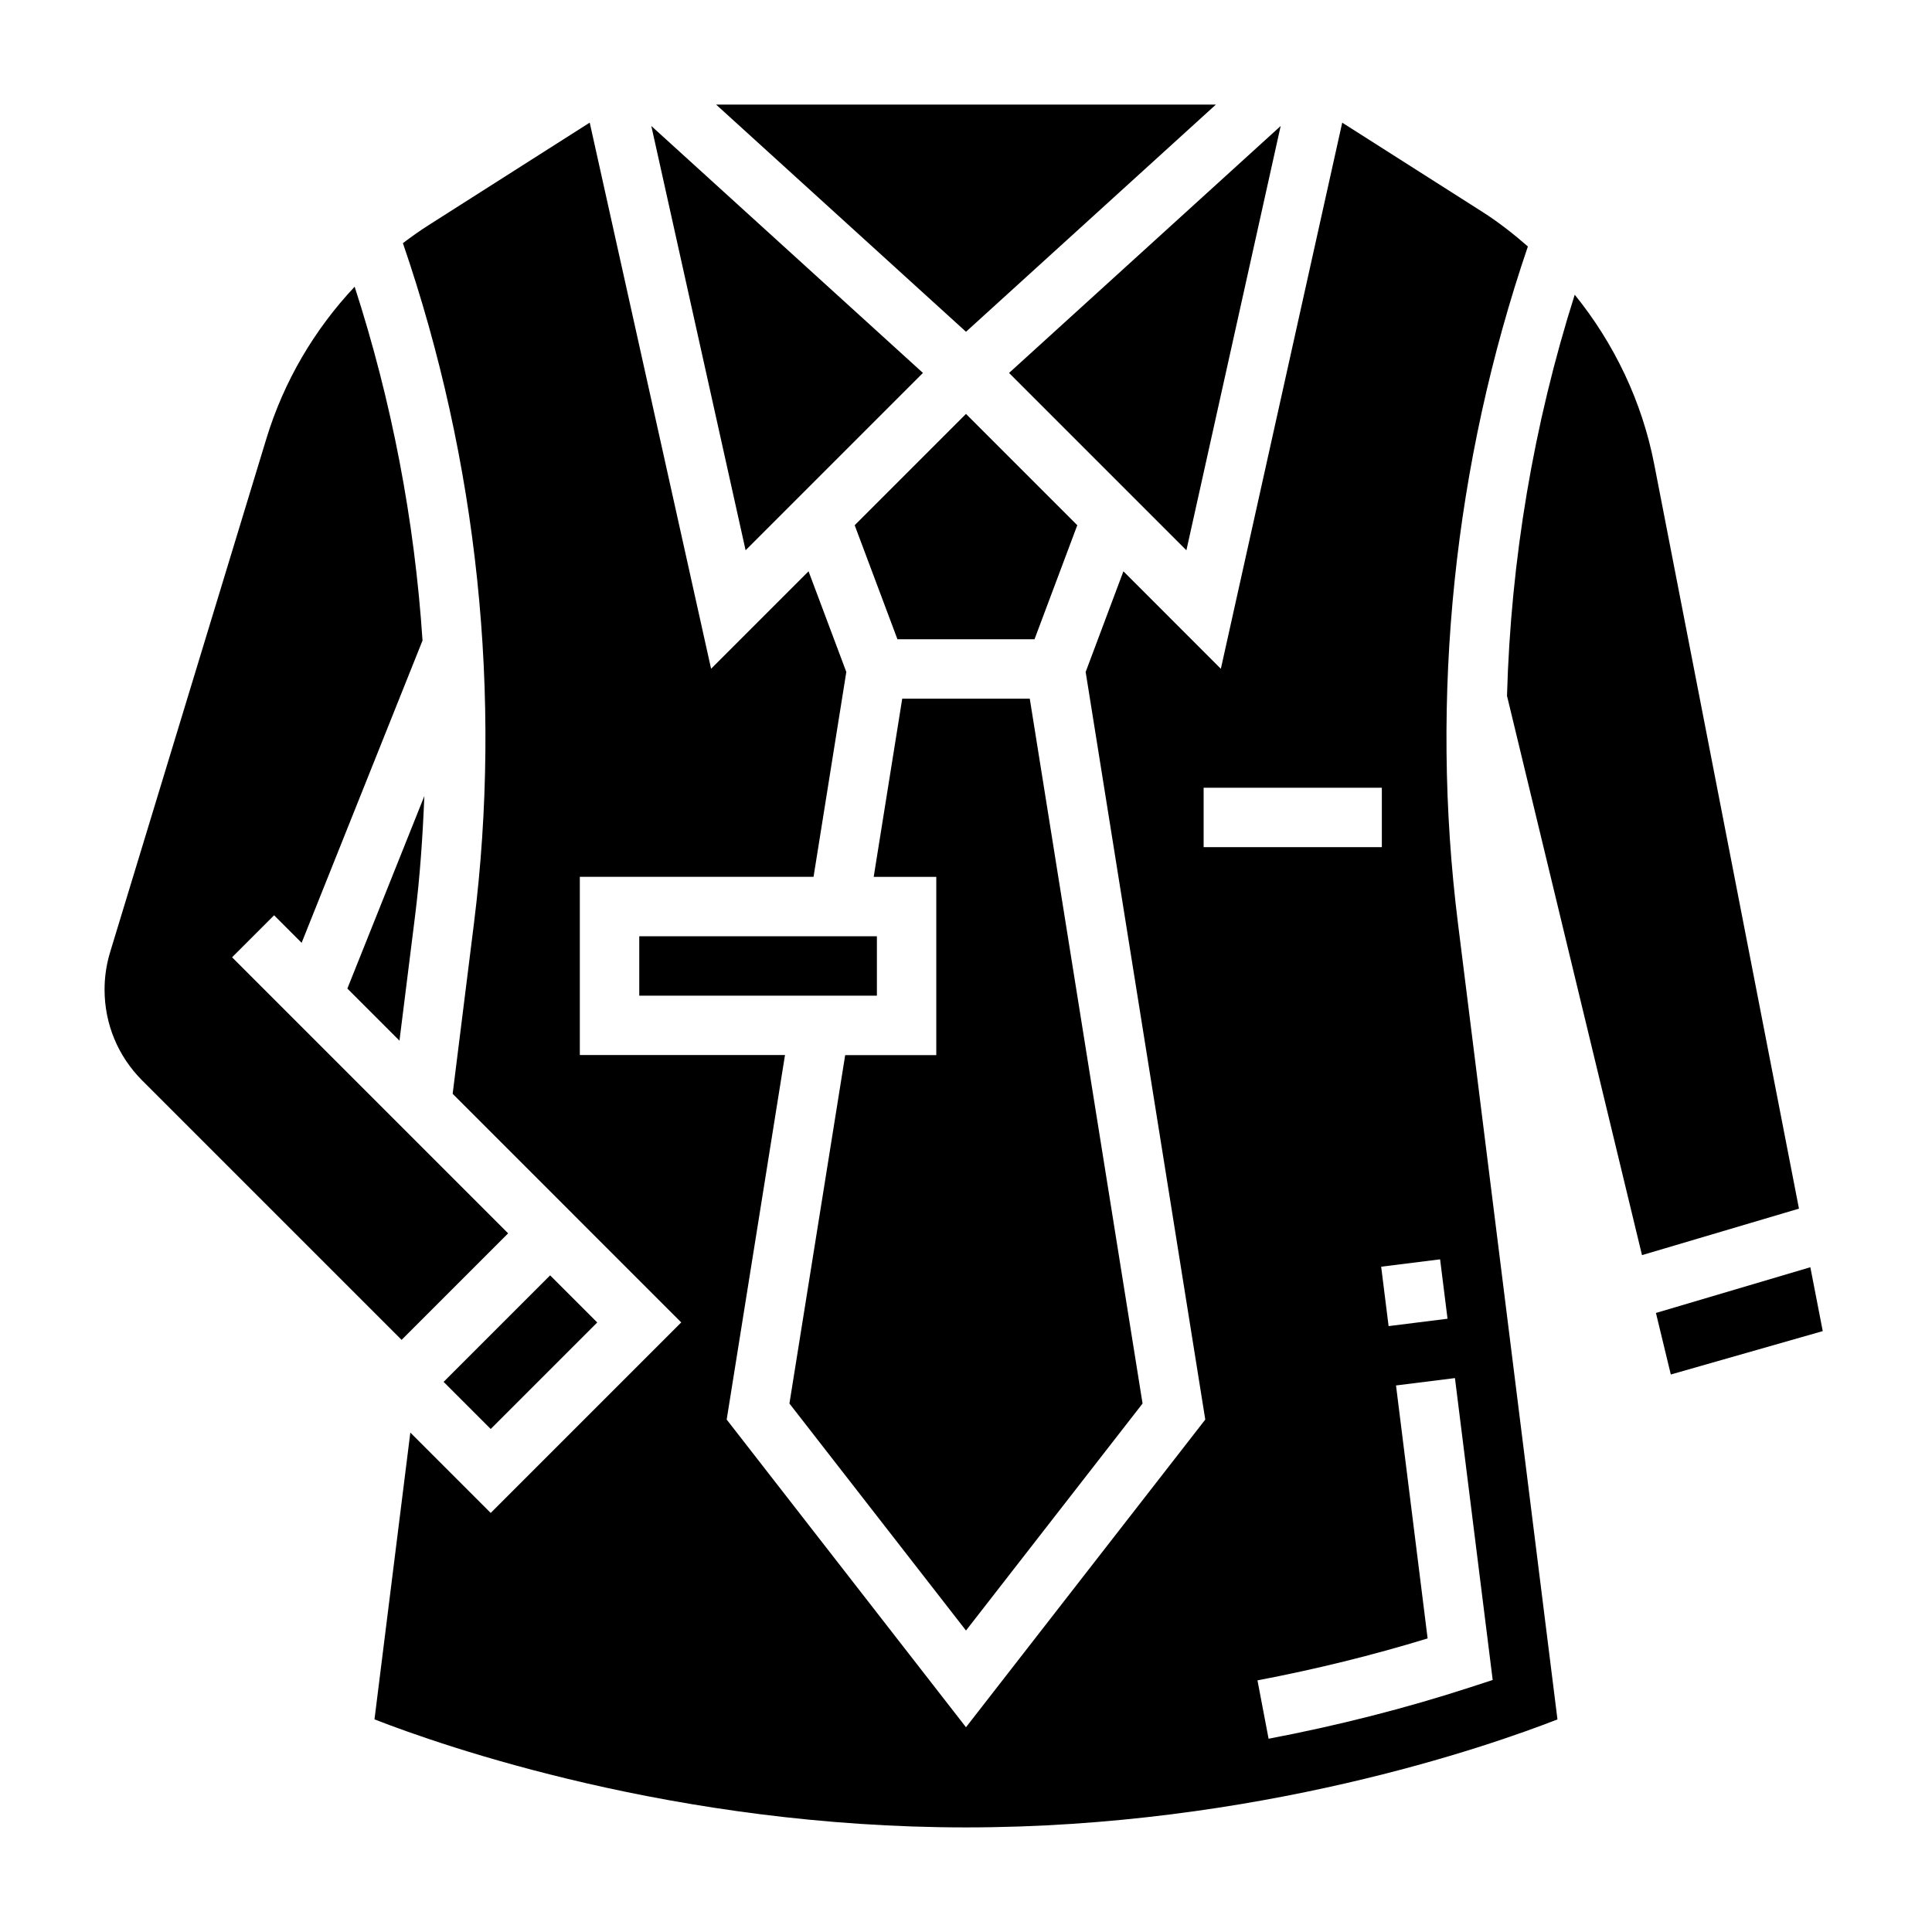
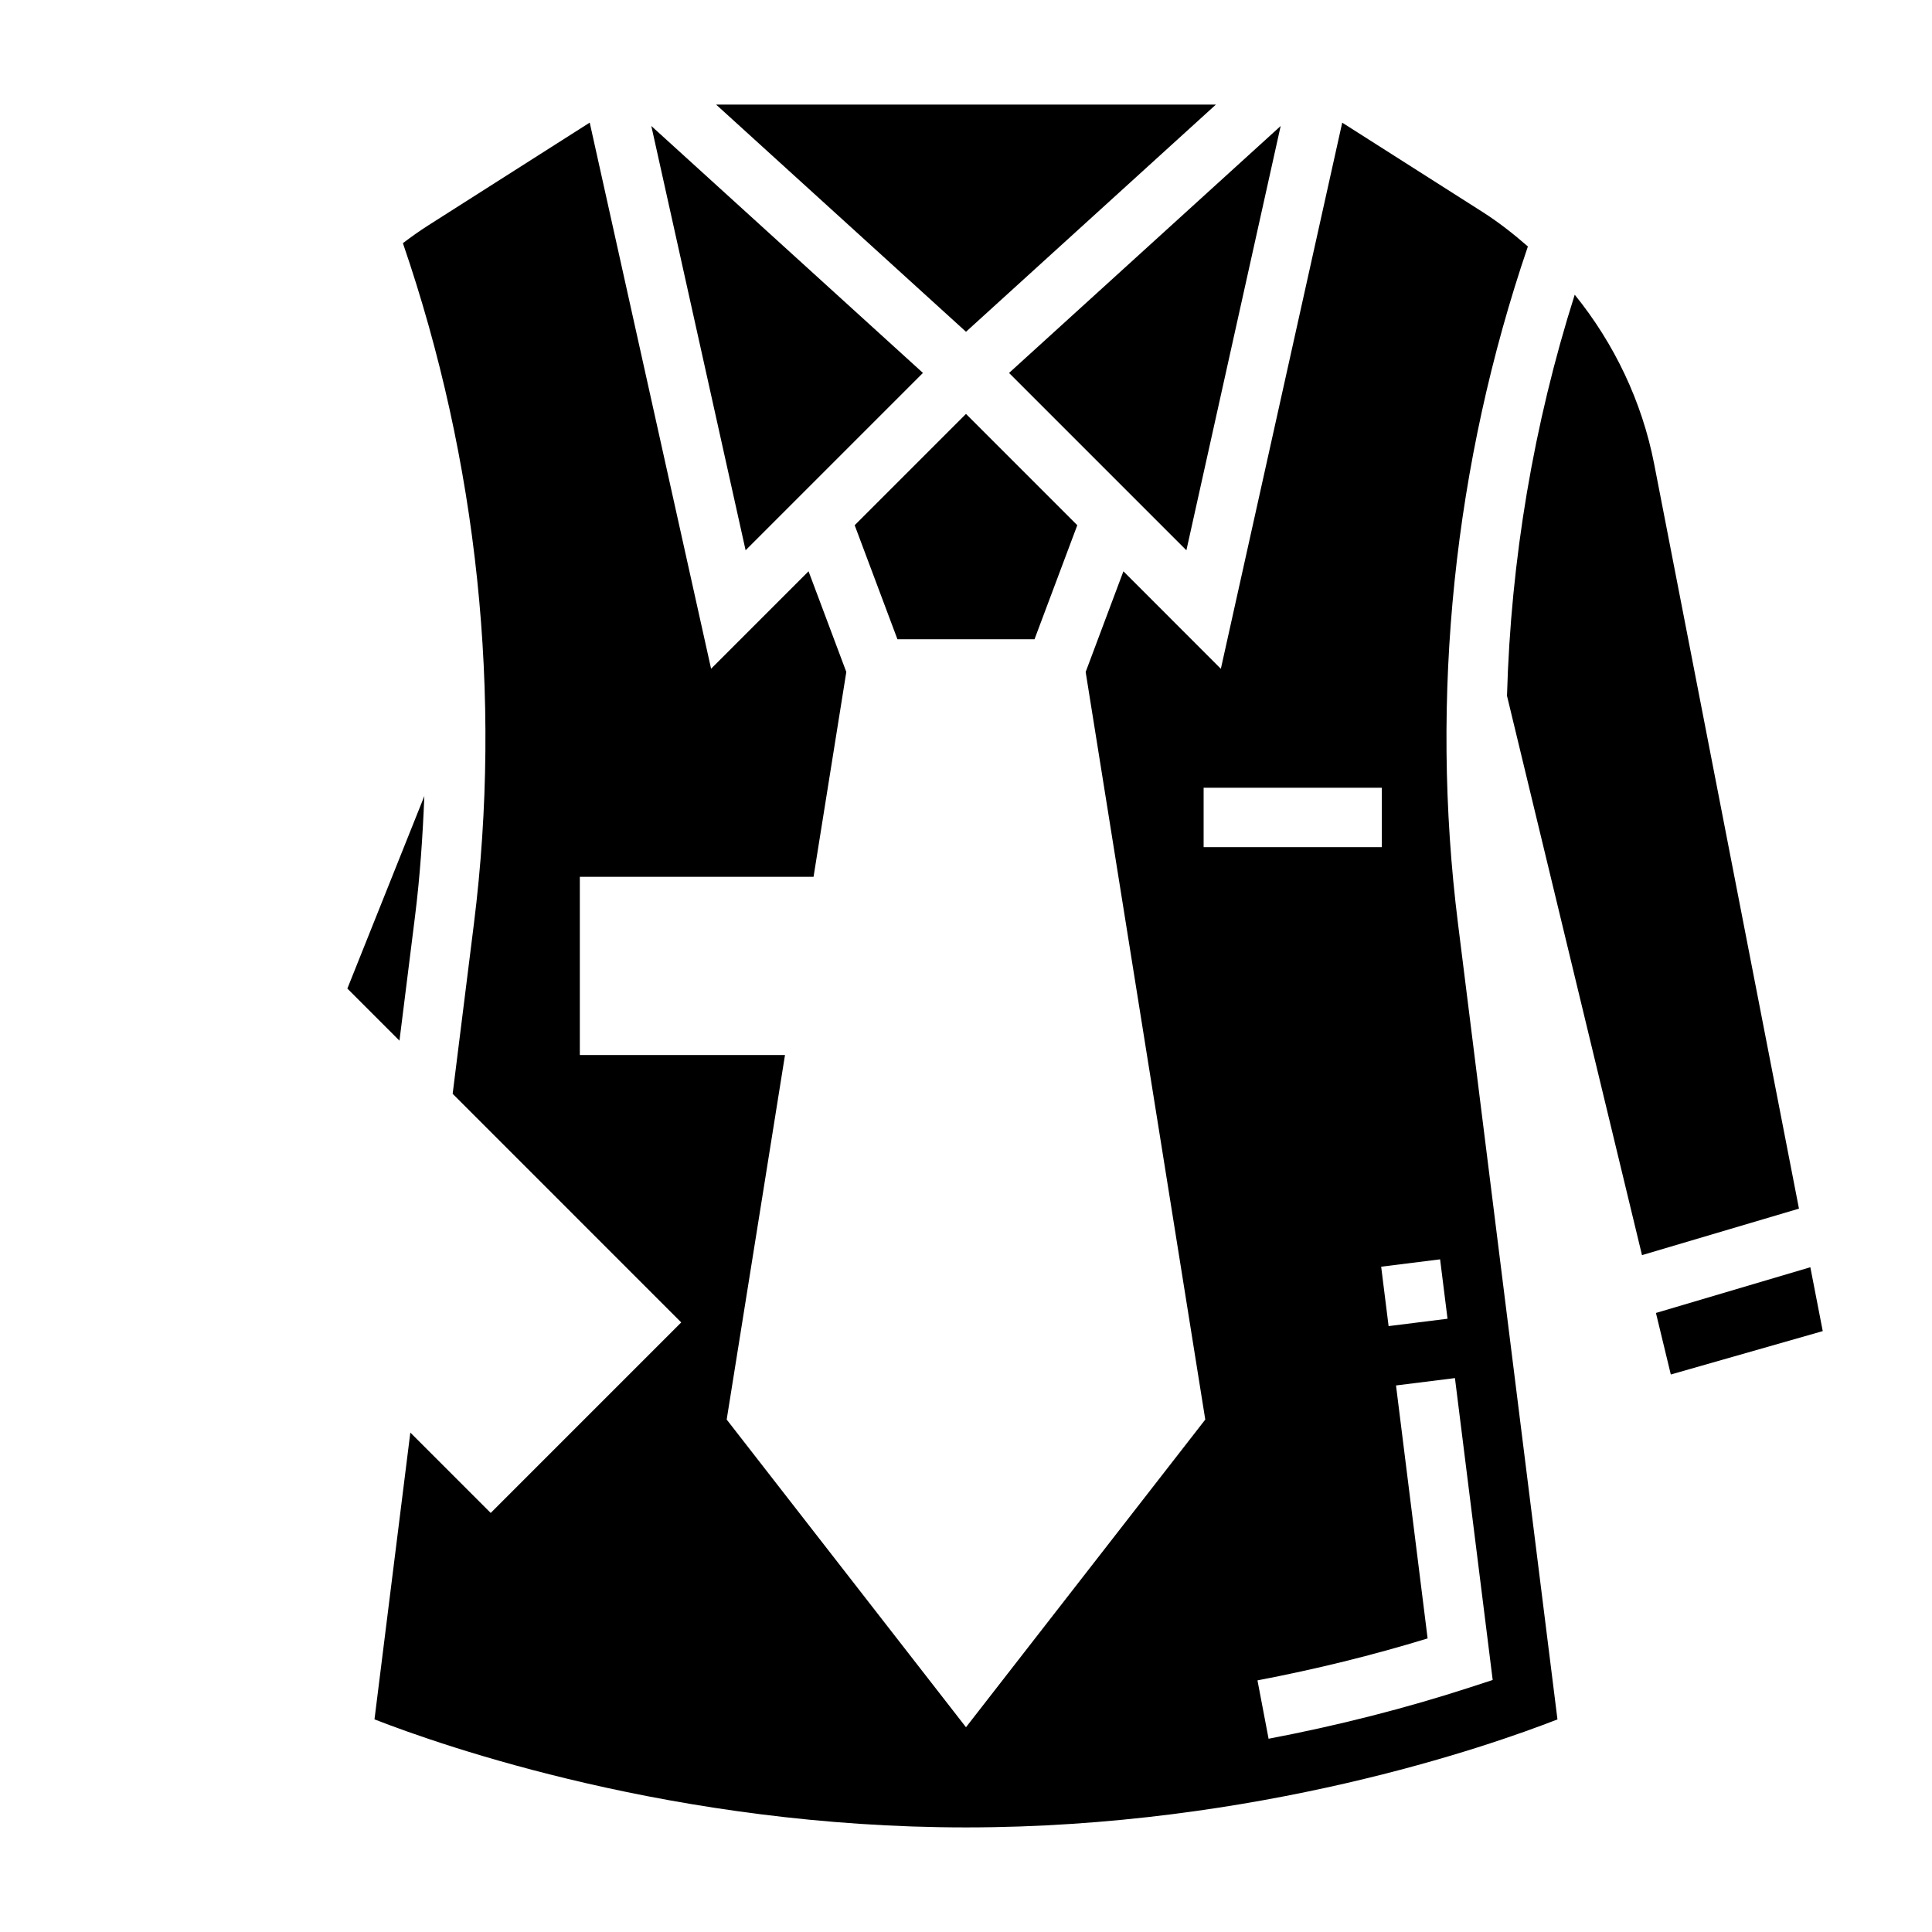
<svg xmlns="http://www.w3.org/2000/svg" fill="#000000" width="800px" height="800px" version="1.1" viewBox="144 144 512 512">
  <g>
    <path d="m483.39 177.39-71.98 65.445 46.996 46.996z" />
    <path d="m466.23 171.71h-132.46l66.23 60.211z" />
    <path d="m388.59 242.83-71.984-65.445 24.988 112.44z" />
-     <path d="m313.41 392.12h62.977v15.742h-62.977z" />
    <path d="m370.5 283.19 11.332 30.219h36.324l11.336-30.219-29.496-29.5z" />
-     <path d="m446.79 515.95-29.891-186.8h-33.801l-7.559 47.234h16.586v47.23h-24.141l-14.777 92.332 46.793 60.16z" />
-     <path d="m278.66 470.85-73.156-73.156 11.133-11.133 7.297 7.297 32.039-80.105c-2.102-31.852-8.156-63.41-17.988-93.773-10.699 11.383-18.773 25.105-23.387 40.25l-41.414 136.1c-0.977 3.211-1.473 6.547-1.473 9.918 0 9.102 3.543 17.656 9.98 24.098l68.738 68.734z" />
    <path d="m548.91 209.32c-3.801-3.312-7.769-6.445-12.059-9.172l-37.148-23.641-32.164 144.73-25.824-25.836-10.004 26.68 31.699 198.12-63.414 81.535-63.418-81.539 15.453-96.598h-54.371v-47.23h61.938l8.684-54.293-10.008-26.68-25.828 25.828-32.164-144.73-42.723 27.191c-2.34 1.488-4.59 3.094-6.785 4.754 19.797 57.633 26.387 119.8 18.828 180.28l-5.644 45.152 60.578 60.582-50.492 50.492-21.301-21.301-9.5 76.004c18.047 7.039 79.742 28.633 156.75 28.633 77.16 0 138.74-21.586 156.75-28.621l-26.363-210.93c-7.527-60.156-1.039-122.04 18.523-179.41zm-21.301 284.16-15.617 1.953-1.969-15.742 15.617-1.953zm-64.637-124.98v-15.742h47.23v15.742zm70.414 222.73c-16.98 5.512-34.875 10.066-53.199 13.555l-2.945-15.469c15.461-2.945 30.598-6.676 45.09-11.117l-8.375-67.039 15.617-1.953 10.004 80.004z" />
    <path d="m623.76 479.83-40.918 12.117 3.941 16.309 40.266-11.5z" />
    <path d="m253.99 386.78c1.324-10.555 2.031-21.176 2.465-31.812l-20.402 51.012 13.809 13.809z" />
    <path d="m582.37 266.95c-3.219-16.547-10.586-31.922-21.051-44.848-10.902 34.363-16.941 70.242-17.949 106.3l35.777 148.22 41.598-12.32z" />
-     <path d="m261.56 510.21 28.227-28.227 12.484 12.484-28.227 28.227z" />
  </g>
</svg>